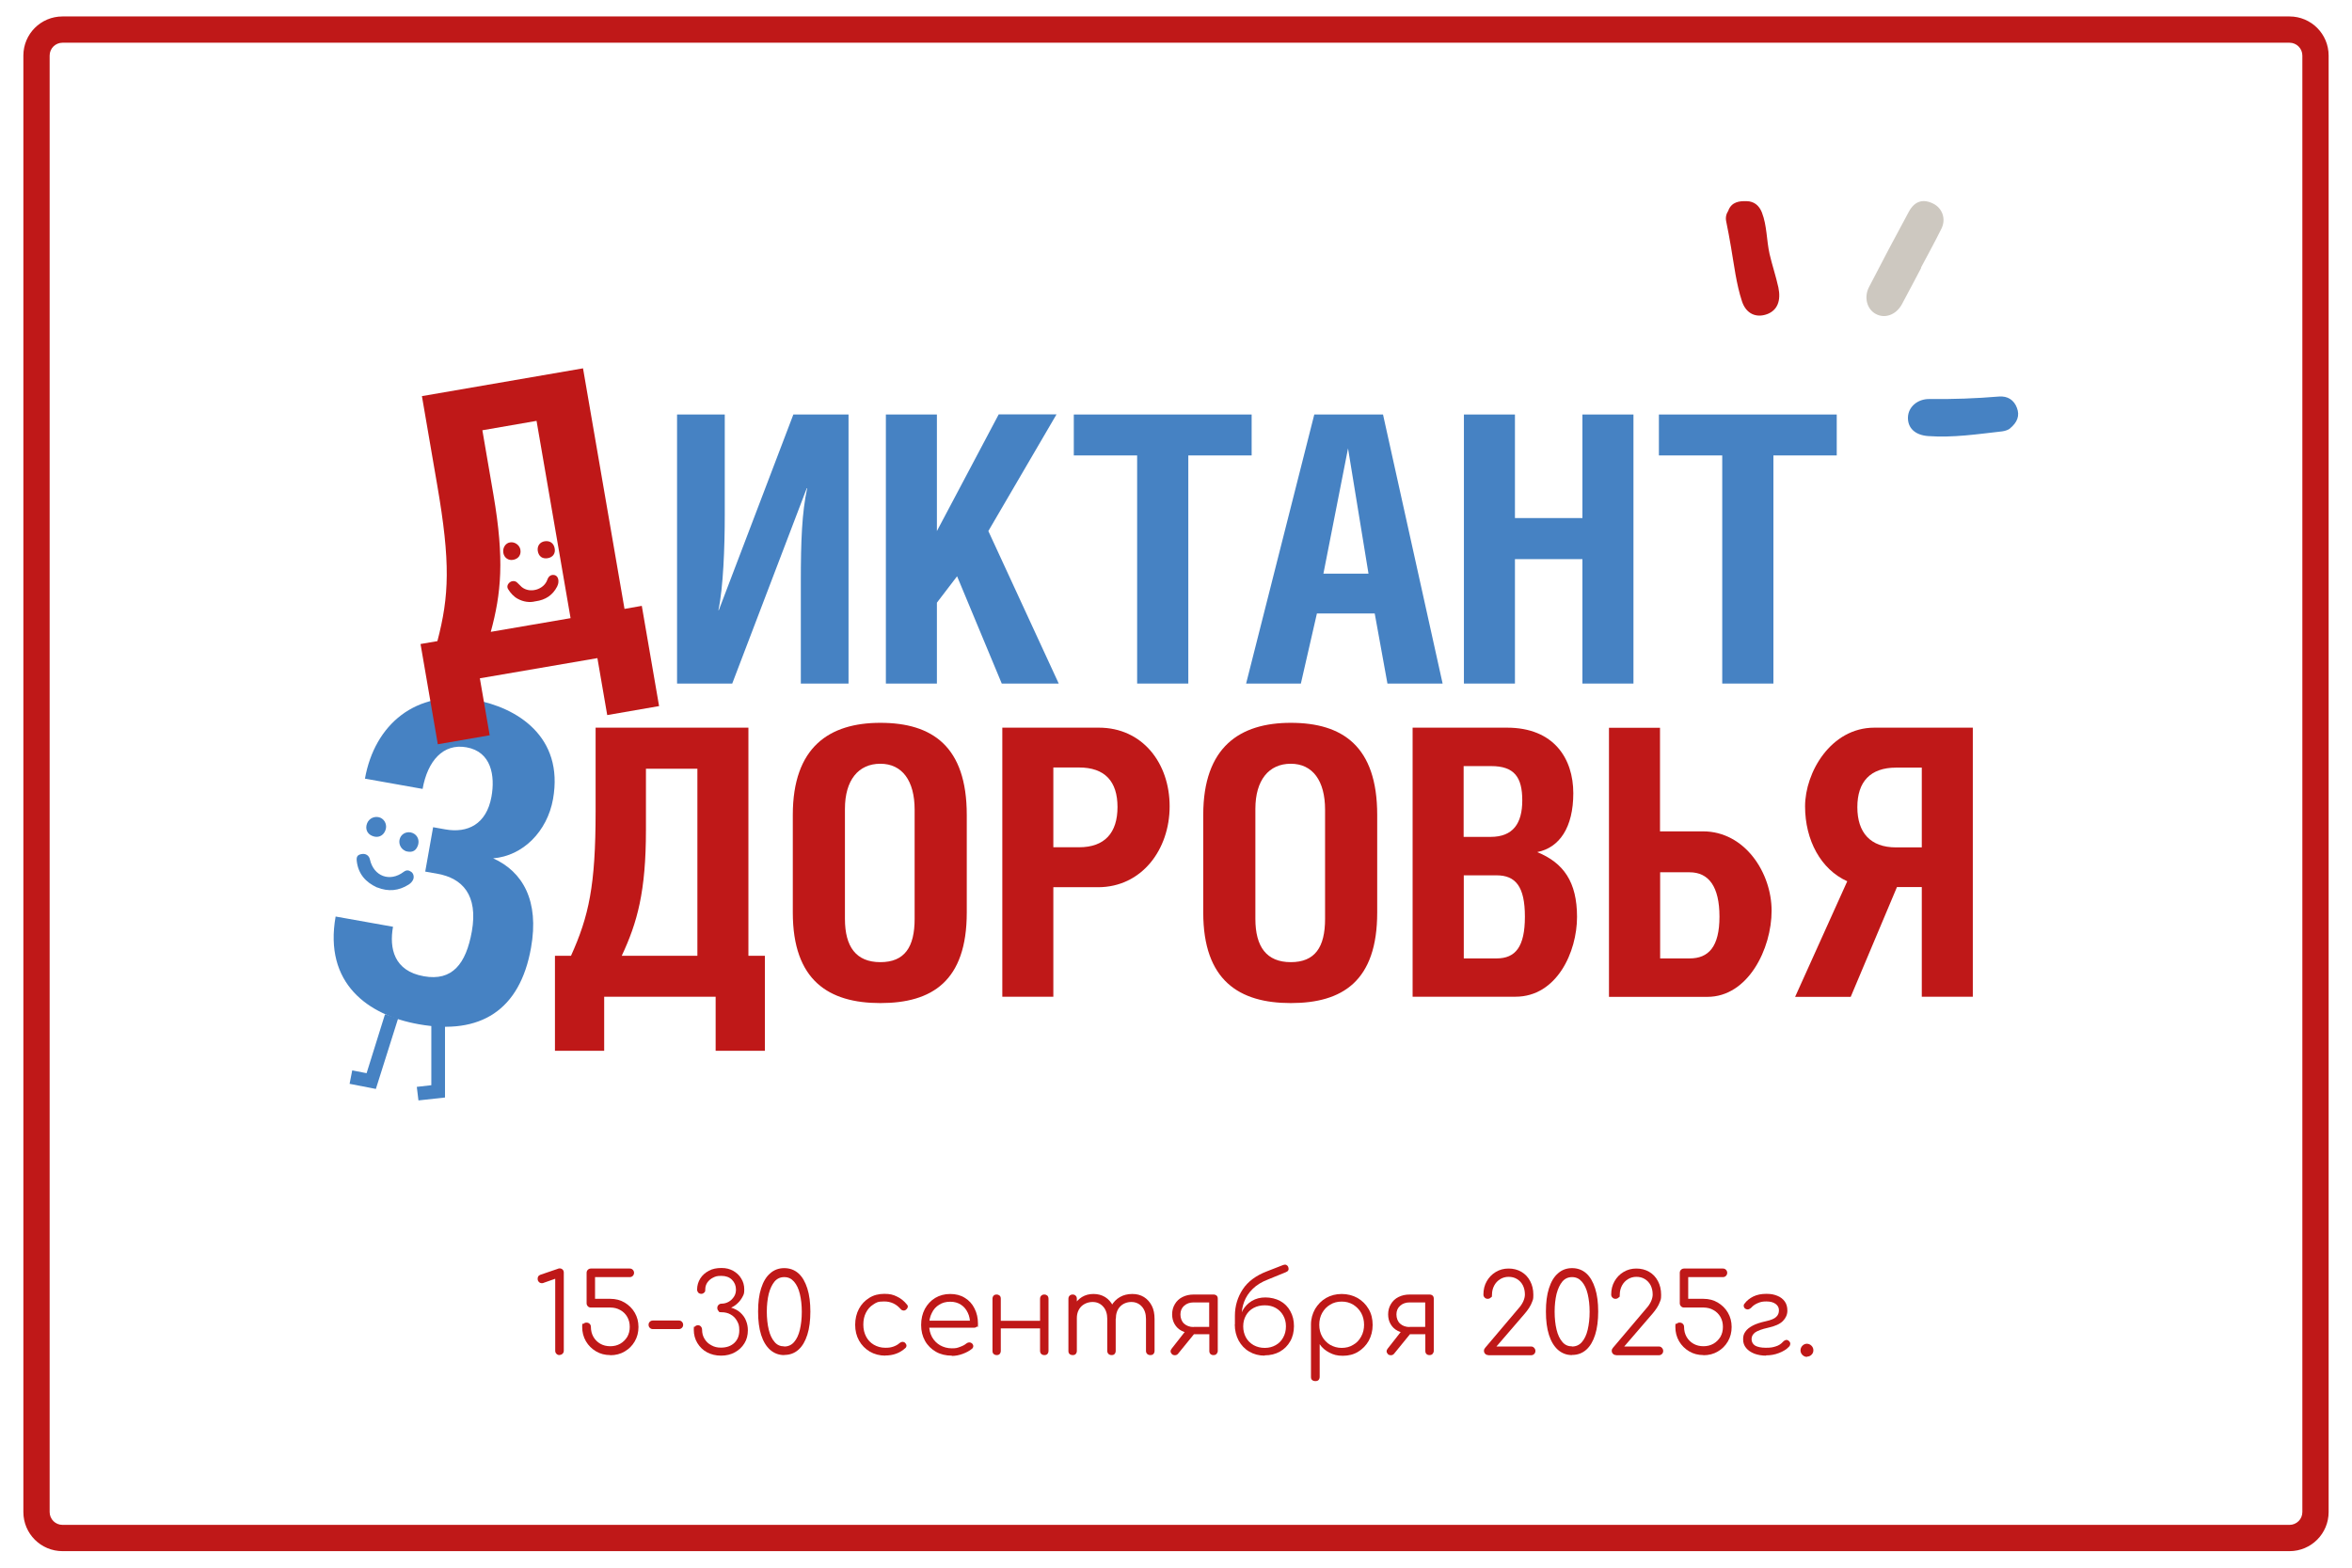
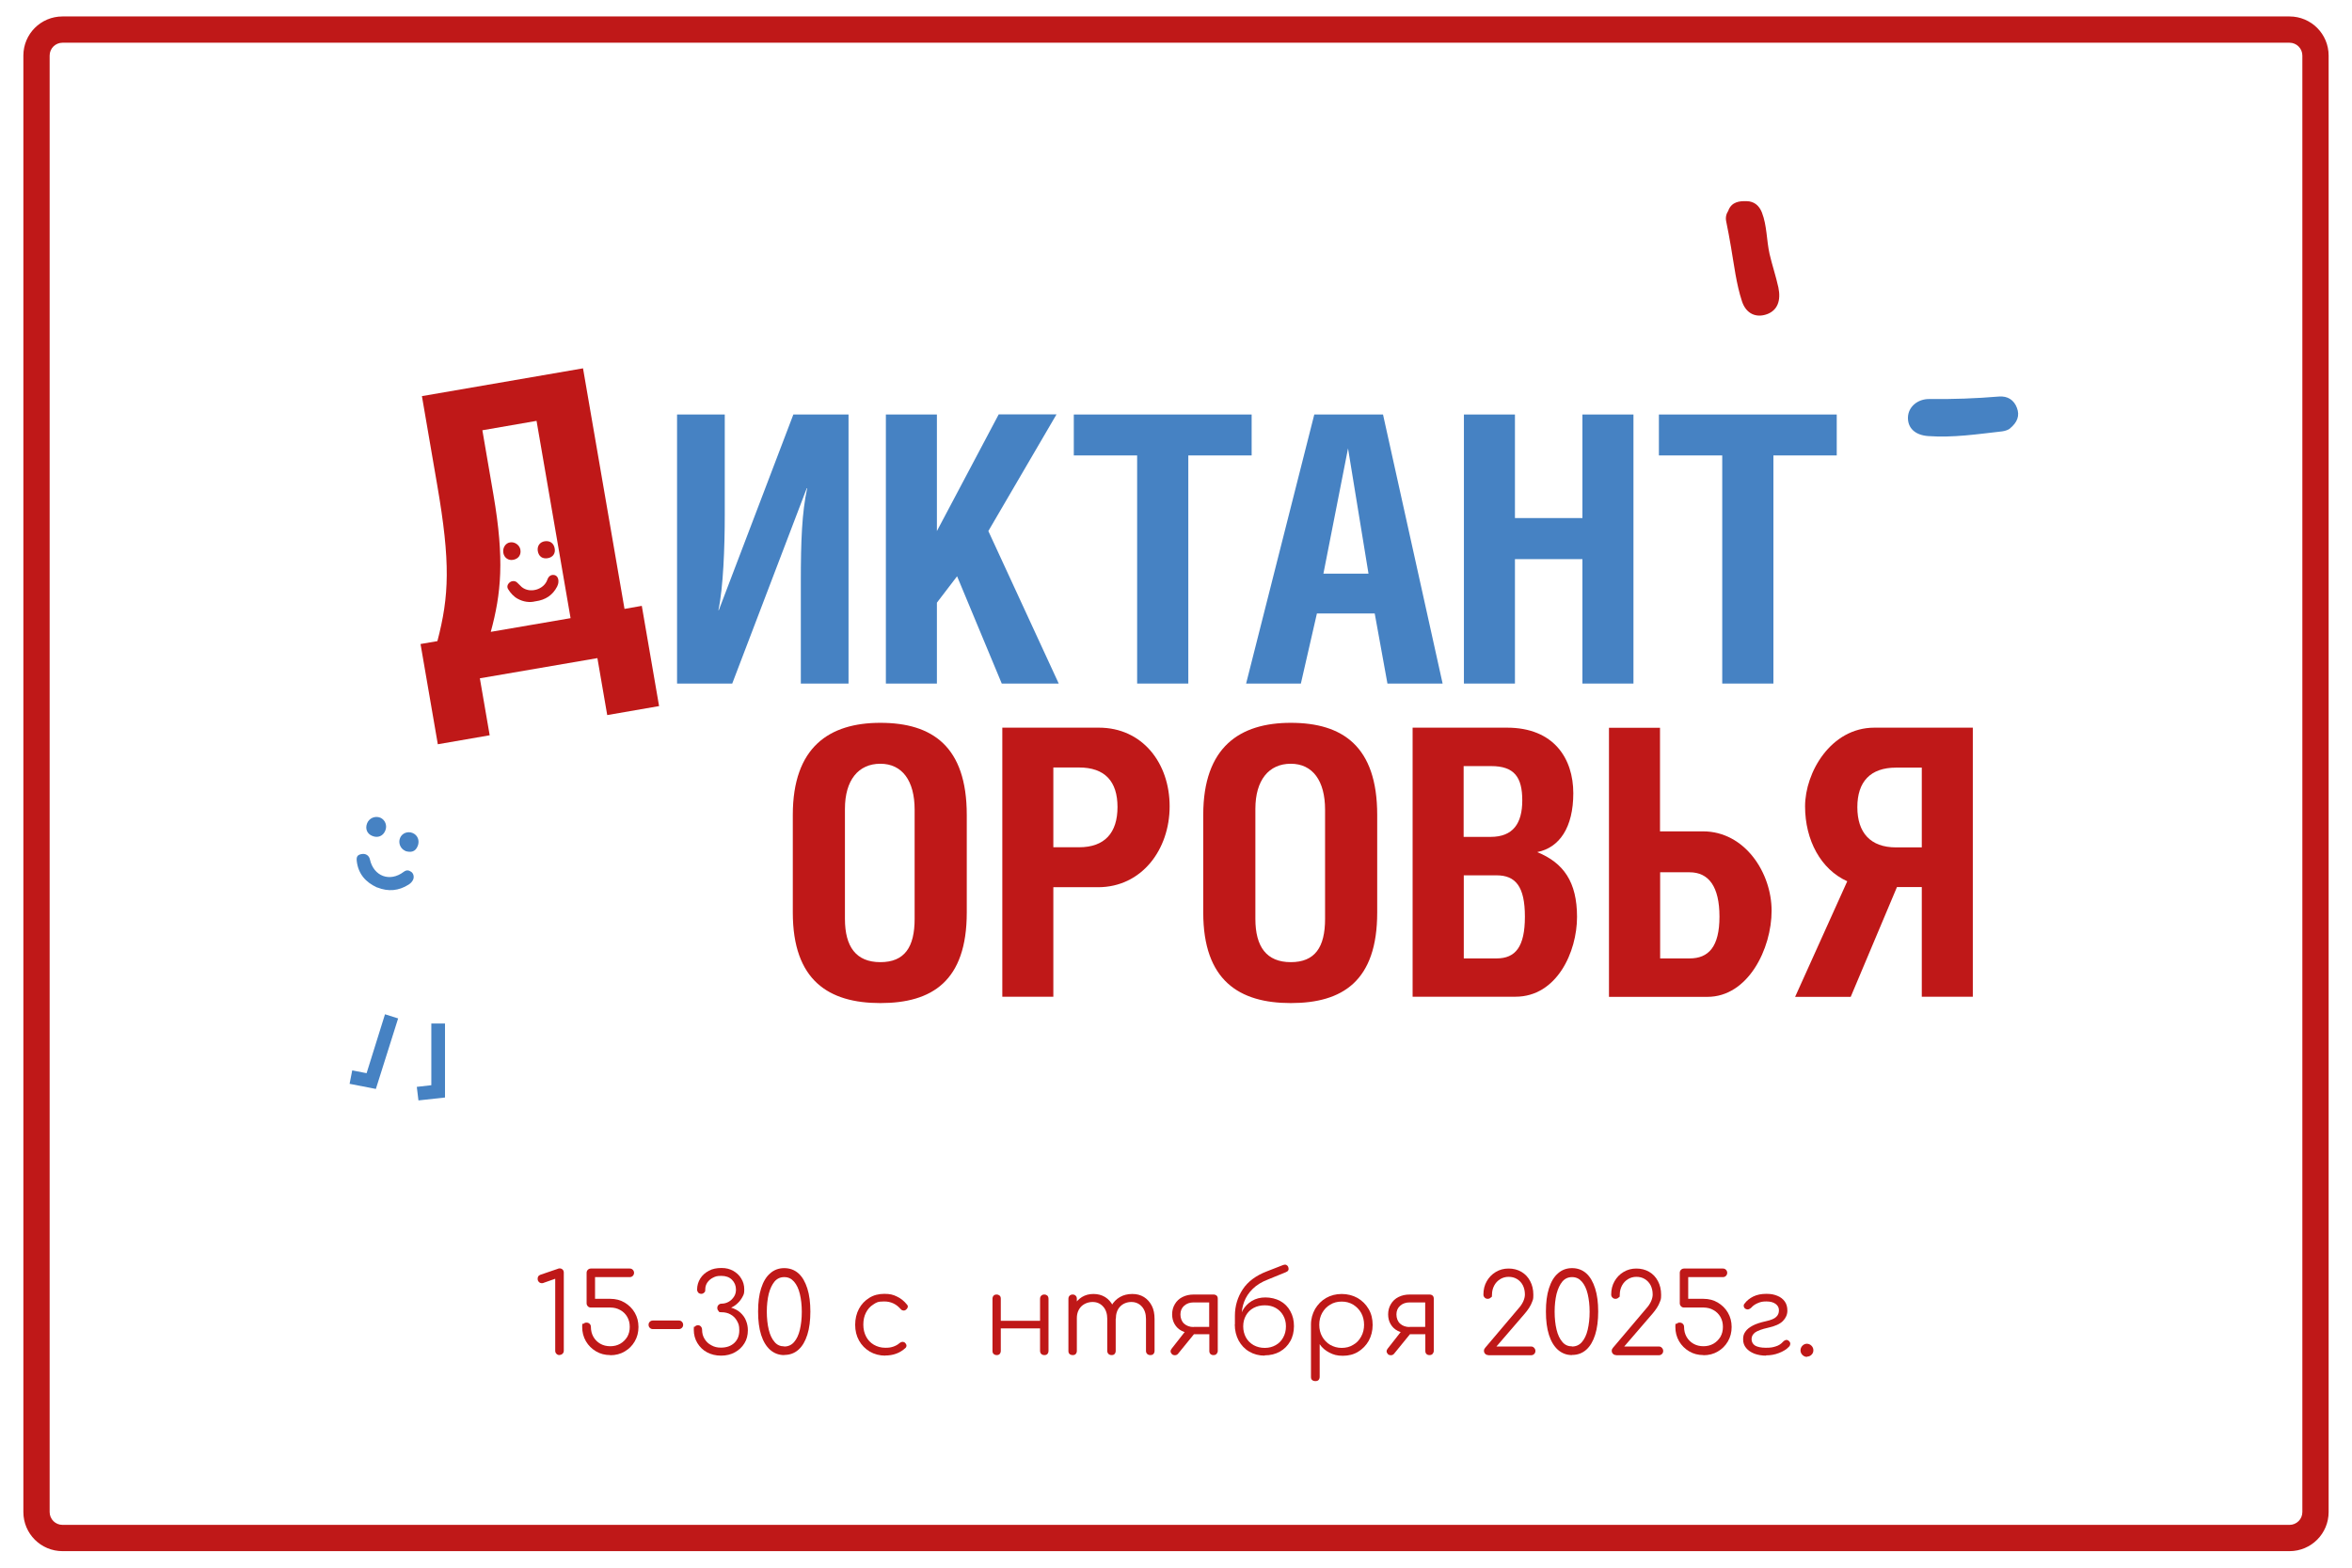
<svg xmlns="http://www.w3.org/2000/svg" version="1.1" viewBox="0 0 1700.8 1133.9">
  <defs>
    <style>
      .cls-1 {
        fill: #bf1818;
      }

      .cls-2 {
        fill: #cdc8c0;
      }

      .cls-3 {
        fill: #4682c3;
      }
    </style>
  </defs>
  <g>
    <g id="_Слой_1" data-name="Слой_1">
      <g id="_Слой_1-2" data-name="_Слой_1">
        <g id="_Слой_1-2">
          <path class="cls-1" d="M1655.6,30.9c5.2,0,9.3,4.2,9.3,9.3v1053.4c0,5.2-4.2,9.3-9.3,9.3H45.2c-5.2,0-9.3-4.2-9.3-9.3V40.2c0-5.2,4.2-9.3,9.3-9.3h1610.4M1655.6,11.9H45.2c-15.7,0-28.3,12.7-28.3,28.3v1053.4c0,15.7,12.7,28.3,28.3,28.3h1610.4c15.7,0,28.3-12.7,28.3-28.3V40.2c0-15.6-12.6-28.3-28.3-28.3h0Z" />
        </g>
        <g>
-           <path class="cls-3" d="M263.9,563.2c7-39.3,36.9-64.5,79.3-57,30.2,5.4,64.8,26.3,56.7,71.8-4.2,23.4-21.8,41.1-43.3,42.8,21.4,9.6,33.5,30.7,27.4,64.7-8,45.2-36.6,63.3-81.2,55.3-36.8-6.5-68.7-29.6-60.1-77.9l41.5,7.4c-2.8,15.6.7,32,22.3,35.8,20.6,3.7,30.5-9,34.7-32.4,4.7-26.5-7-38.5-24.7-41.7l-9-1.6,5.7-32.1,9,1.6c15.9,2.8,29.6-3.7,33.2-23.7,2.7-15,0-32.5-18.1-35.7-16.8-3-28.1,9.8-31.7,30.1l-41.5-7.4h-.2Z" />
          <path class="cls-1" d="M421.6,266.4l30,174,12.5-2.2,12.5,72.5-37.5,6.5-7.1-41.2-85,14.6,7.1,41.2-37.5,6.5-12.5-72.5,12.2-2.1c8.5-32.5,9.6-56.7-.2-113.2l-11-64,116.5-20.1h0ZM348.8,311.1l8,46.6c8.1,47.2,5.6,71.6-1.9,99.3l57.7-9.9-24.6-142.7-39.2,6.8h0Z" />
          <path class="cls-1" d="M387.2,434.9c-4.2,1.1-8.8.4-12.8-1.8-2.8-1.5-5.2-4.1-6.9-6.9-1.1-1.7-.6-3.5,1-4.9,1.5-1.3,3.9-1.4,5.4,0,1.2,1,2.2,2.3,3.4,3.3,5.9,4.8,16,1.9,18.5-5.3.9-2.6,2.7-3.8,5-3.4,1.9.3,3.2,2.3,3,4.9,0,1.2-.4,2.3-.9,3.4-3.2,6.2-8.3,9.7-15.6,10.7h-.1Z" />
          <path class="cls-1" d="M371.1,404.9c-3.4.7-6.5-1.5-7.1-4.9-.7-3.7,1.5-7.2,4.8-7.7,3.4-.6,6.9,1.9,7.5,5.2.7,3.8-1.4,6.7-5.2,7.4h0Z" />
          <path class="cls-1" d="M396.2,403.7c-3.9.7-6.6-1.2-7.3-5.1-.6-3.6,1.4-6.5,4.9-7.1,3.8-.6,6.6,1.3,7.3,5.1.7,3.6-1.2,6.4-4.9,7.1Z" />
          <path class="cls-3" d="M272.7,641.9c-8.3-3.8-13.6-9.8-14.7-19-.4-3.3.5-4.7,3.6-5.2,2.9-.5,5.3,1.1,5.9,3.9,2.7,12.2,14.4,16.6,24.4,9,2-1.5,3.7-1.3,5.5,0,1.7,1.2,2.2,3.8,1.3,5.7-.7,1.5-1.8,2.6-3.2,3.5-7.2,4.6-14.8,5.2-22.6,2.1h-.2Z" />
          <path class="cls-3" d="M269.2,604.6c-3.8-1.5-5.3-5.3-3.7-9.2,1.5-3.7,5.7-5.5,9.5-4,3.5,1.5,5.2,5.7,3.6,9.4-1.6,3.9-5.4,5.5-9.4,3.8Z" />
          <path class="cls-3" d="M293.1,615.4c-3.5-1.4-5.3-5.7-3.8-9.3,1.4-3.5,5.5-5.1,9.1-3.6s5.2,5.4,3.7,9.3c-1.7,4.3-4.8,5-9.1,3.7h0Z" />
-           <path class="cls-2" d="M1389.3,193.7c-4.7,8.8-9.2,17.6-14,26.4-4.2,7.7-12.4,10.6-19,6.9-6.2-3.4-8.6-11.9-4.8-19.3,9.4-18.3,19-36.4,28.8-54.5,4.2-7.8,10.3-9.6,17.7-5.9,6.6,3.3,9.4,11.1,5.9,18.1-4.7,9.5-9.8,18.8-14.8,28.2,0,0,0,0,.2.1h0Z" />
          <path class="cls-1" d="M1249.9,152c2.5-6,7.9-6.7,13.2-6.5,5.3.1,9,3.1,11,8.2,3.7,9.6,3.3,20,5.5,29.9,1.9,8.2,4.6,16.1,6.4,24.3,2,9.6-.7,16.5-8.1,19.3-8.1,3-15.3-.4-18.2-9.2-4.2-12.8-5.7-26.3-8-39.5-1.1-6.1-2.1-12.2-3.4-18.2-.7-3.1,0-5.6,1.6-8.1v-.2Z" />
          <path class="cls-3" d="M1453.4,310c-.9.7-3.1,1.7-5.6,2-17.8,2-35.5,4.7-53.5,3.4-9.5-.7-14.9-5.9-14.6-13.7.3-7.4,6.9-13.2,15.5-13.1,16.8.2,33.6-.4,50.3-1.8,6.3-.5,10.9,2.5,13,8.2,2.1,5.5.5,10.4-5.3,15.1h.2Z" />
          <g>
            <path class="cls-3" d="M524.1,299.8v72.8c0,23.2-1.1,52.6-4.6,68.7h.3l53.9-141.5h39.9v194.6h-34.5v-73.6c0-29.7.8-50.1,4.6-67.7h-.3l-53.9,141.3h-39.9v-194.6h34.5Z" />
            <path class="cls-3" d="M677.5,384.1l44.7-84.4h41.8l-49.3,84.4,50.9,110.3h-41.2l-32.3-77.6-14.6,19.1v58.5h-36.9v-194.6h36.9v84.4h0Z" />
            <path class="cls-3" d="M859.2,494.4h-36.9v-165h-45.8v-29.6h128.6v29.6h-45.8v165h0Z" />
            <path class="cls-3" d="M950.5,299.8h49.6l43.1,194.6h-39.9l-9.2-50.7h-41.8l-11.6,50.7h-39.6l49.3-194.6h.1ZM989.6,414.9l-14.8-90.6-17.8,90.6h32.6Z" />
            <path class="cls-3" d="M1095.5,374.7h48.8v-74.9h36.9v194.6h-36.9v-90h-48.8v90h-36.9v-194.6h36.9v74.9Z" />
            <path class="cls-3" d="M1282.3,494.4h-36.9v-165h-45.8v-29.6h128.6v29.6h-45.8v165h0Z" />
          </g>
          <g>
-             <path class="cls-1" d="M541.2,526.3v165h11.9v68.7h-35.6v-39.1h-80.6v39.1h-35.6v-68.7h11.6c12.9-28.6,17.8-50.7,17.8-104.3v-60.7h110.5,0ZM467.1,556v44.2c0,44.7-6.2,66.9-17.5,91.1h54.7v-135.3h-37.2Z" />
            <path class="cls-1" d="M636.6,522.8c37.5,0,62.5,17,62.5,66.6v70.6c0,49.6-25.1,65.5-62.5,65.5s-63.3-16.4-63.3-65.5v-70.6c0-49.1,26.4-66.6,63.3-66.6ZM611,585.1v79.5c0,20.2,8.1,31.3,25.6,31.3s24.8-10.8,24.8-31.3v-79c0-20.8-8.9-33.2-24.8-33.2s-25.6,11.9-25.6,32.6h0Z" />
            <path class="cls-1" d="M761.7,720.9h-36.9v-194.6h69.8c31.5,0,51.2,25.6,51.2,56.9s-20.2,58.5-51.8,58.5h-32.3v79.3h0ZM761.7,612.8h18.6c18.6,0,27.8-10.5,27.8-29.1s-9.2-28.6-27.8-28.6h-18.6v57.7h0Z" />
            <path class="cls-1" d="M933.4,522.8c37.5,0,62.5,17,62.5,66.6v70.6c0,49.6-25.1,65.5-62.5,65.5s-63.3-16.4-63.3-65.5v-70.6c0-49.1,26.4-66.6,63.3-66.6ZM907.8,585.1v79.5c0,20.2,8.1,31.3,25.6,31.3s24.8-10.8,24.8-31.3v-79c0-20.8-8.9-33.2-24.8-33.2s-25.6,11.9-25.6,32.6h0Z" />
            <path class="cls-1" d="M1021.5,526.3h68.2c34.2,0,48,22.6,48,47.4s-10,39.4-26.1,42.6c19.1,7.8,28.8,21.6,28.8,46.9s-14.6,57.7-44.5,57.7h-74.4v-194.6ZM1058.5,605.3h19.4c16.2,0,22.9-9.7,22.9-26.4s-5.7-24.8-22.4-24.8h-20v51.2h0ZM1058.5,693.2h23.7c13.7,0,20.5-8.4,20.5-30.2s-6.7-29.9-20.5-29.9h-23.7v60.1h0Z" />
            <path class="cls-1" d="M1200.5,601.3h31c30.2,0,49.6,29.9,49.6,57.4s-17,62.3-46.4,62.3h-71.2v-194.6h36.9v74.9h0ZM1200.5,693.2h21.3c13.7,0,21.6-8.4,21.6-30.2s-7.8-32.1-21.6-32.1h-21.3v62.3Z" />
            <path class="cls-1" d="M1371.7,641.7l-33.4,79.3h-40.2l37.7-83.6c-19.1-8.6-30.5-29.7-30.5-54.2s18.6-56.9,50.1-56.9h71.2v194.6h-36.9v-79.3h-18.1.1ZM1389.7,555.2h-18.6c-18.6,0-28,10.2-28,28.6s9.4,29.1,28,29.1h18.6v-57.7h0Z" />
          </g>
          <polyline class="cls-3" points="302.6 795.9 301.4 786.1 311.9 784.9 311.9 740.3 321.8 740.3 321.8 793.8 302.6 795.9" />
          <polygon class="cls-3" points="271.8 787.6 252.8 783.9 254.7 774.2 265.1 776.2 278.4 733.6 287.9 736.6 271.8 787.6" />
        </g>
      </g>
      <g>
        <path class="cls-1" d="M404.6,980.1c-.9,0-1.6-.3-2.2-.9-.6-.6-.9-1.3-.9-2.2v-52.1l-8,2.8c-.6.3-1.1.4-1.6.4-.9,0-1.7-.3-2.2-.9-.6-.6-.9-1.3-.9-2.2s.1-1.2.4-1.8c.3-.5.8-.9,1.6-1.2l12.3-4.2c.3-.1.5-.2.8-.3.3,0,.5-.1.8-.1.9,0,1.6.3,2.2.9.6.6.8,1.4.8,2.2v56.4c0,.9-.3,1.7-.9,2.2-.6.6-1.3.9-2.2.9Z" />
        <path class="cls-1" d="M441.3,980.1c-3.8,0-7.3-.9-10.3-2.7-3-1.8-5.5-4.2-7.3-7.3-1.8-3.1-2.7-6.5-2.7-10.4s.3-1.7.9-2.2c.6-.6,1.3-.9,2.2-.9s1.7.3,2.3.9c.6.6.9,1.3.9,2.2,0,2.7.6,5.1,1.8,7.2,1.2,2.1,2.9,3.8,5,5,2.1,1.2,4.5,1.8,7.2,1.8s5.1-.6,7.2-1.8c2.1-1.2,3.8-2.9,5.1-5,1.2-2.1,1.8-4.5,1.8-7.2s-.6-5.1-1.8-7.2c-1.2-2.1-2.9-3.8-5.1-5-2.1-1.2-4.5-1.8-7.2-1.8h-14c-.9,0-1.7-.3-2.2-.9-.6-.6-.9-1.3-.9-2.2v-22c0-.9.3-1.6.9-2.2.6-.6,1.3-.9,2.2-.9h28.1c.9,0,1.6.3,2.2.9.6.6.9,1.4.9,2.2s-.3,1.6-.9,2.2c-.6.6-1.3.9-2.2.9h-25.1v15.7h11c3.9,0,7.4.9,10.4,2.7,3,1.8,5.5,4.2,7.3,7.3,1.8,3.1,2.7,6.5,2.7,10.4s-.9,7.3-2.7,10.4c-1.8,3.1-4.2,5.5-7.3,7.3-3,1.8-6.5,2.7-10.4,2.7Z" />
        <path class="cls-1" d="M472.1,961.3c-.9,0-1.6-.3-2.2-.9-.6-.6-.9-1.3-.9-2.2s.3-1.7.9-2.2c.6-.6,1.3-.9,2.2-.9h18.8c.9,0,1.7.3,2.2.9.6.6.9,1.3.9,2.2s-.3,1.6-.9,2.2c-.6.6-1.3.9-2.2.9h-18.8Z" />
        <path class="cls-1" d="M521.4,980.5c-3.7,0-7.1-.8-10.1-2.4-3-1.6-5.3-3.9-7-6.7-1.7-2.8-2.6-6-2.6-9.6s.3-1.7.8-2.3c.5-.6,1.3-1,2.2-1s1.6.3,2.2,1c.5.6.8,1.4.8,2.3,0,2.5.6,4.7,1.8,6.6,1.2,2,2.8,3.5,4.9,4.6,2.1,1.2,4.3,1.7,6.9,1.7,4.2,0,7.4-1.2,9.8-3.5,2.4-2.3,3.5-5.3,3.5-9s-.6-4.9-1.7-6.9c-1.1-2-2.6-3.5-4.6-4.6-1.9-1.1-4.1-1.6-6.5-1.6s-1.6-.3-2.2-.9c-.6-.6-.9-1.3-.9-2.2s.3-1.6.9-2.2c.6-.6,1.3-.9,2.2-.9,1.9,0,3.6-.5,5.2-1.4,1.6-.9,2.8-2.2,3.8-3.7,1-1.5,1.4-3.3,1.4-5.1,0-2.8-1-5.2-2.9-7.1-1.9-1.9-4.5-2.8-7.7-2.8s-4.2.4-6,1.3c-1.8.9-3.1,2.1-4.1,3.5-1,1.5-1.5,3.1-1.5,5s-.3,1.7-.8,2.3c-.6.6-1.3.9-2.1.9s-1.6-.3-2.2-.9c-.5-.6-.8-1.3-.8-2.2,0-2.9.8-5.6,2.3-8,1.5-2.4,3.6-4.2,6.2-5.6,2.6-1.4,5.6-2,9.1-2s5.9.7,8.4,2c2.5,1.4,4.5,3.2,5.9,5.6,1.5,2.4,2.2,5,2.2,8s-.4,3.6-1.3,5.3c-.9,1.7-2,3.2-3.5,4.6-1.4,1.4-3,2.4-4.7,3.2,2.7.8,5,2,6.8,3.7,1.8,1.7,3.2,3.6,4,5.8.9,2.2,1.3,4.5,1.3,6.9,0,3.5-.8,6.7-2.5,9.4-1.7,2.8-4,4.9-6.9,6.5-2.9,1.6-6.2,2.4-9.8,2.4Z" />
        <path class="cls-1" d="M567.1,980.1c-4,0-7.3-1.3-10.2-3.8-2.8-2.5-5-6.1-6.5-10.8-1.5-4.7-2.2-10.3-2.2-16.9s.7-12.1,2.2-16.8c1.5-4.7,3.6-8.3,6.5-10.8,2.8-2.5,6.2-3.8,10.2-3.8s7.5,1.3,10.3,3.8c2.8,2.5,4.9,6.2,6.4,10.9,1.5,4.7,2.2,10.3,2.2,16.7s-.7,12.1-2.2,16.8c-1.5,4.7-3.6,8.3-6.4,10.8-2.8,2.5-6.2,3.8-10.3,3.8ZM567.1,973.9c2.9,0,5.3-1.1,7.1-3.2,1.9-2.2,3.3-5.1,4.2-8.9.9-3.8,1.4-8.1,1.4-13s-.5-9.1-1.4-12.9c-.9-3.8-2.3-6.7-4.2-8.9-1.9-2.2-4.2-3.3-7.1-3.3s-5.2,1.1-7,3.2c-1.8,2.2-3.2,5.1-4.2,8.9-.9,3.8-1.4,8.1-1.4,12.9s.5,9.3,1.4,13c.9,3.8,2.3,6.7,4.2,8.9,1.8,2.2,4.2,3.2,7,3.2Z" />
        <path class="cls-1" d="M640.3,980.5c-4.2,0-8-1-11.3-2.9-3.3-2-5.9-4.6-7.8-8-1.9-3.4-2.8-7.2-2.8-11.4s.9-8.1,2.7-11.5c1.8-3.4,4.3-6,7.5-8,3.2-2,6.8-2.9,10.9-2.9s6.3.6,9,1.9c2.8,1.3,5.2,3.2,7.3,5.8.6.6.8,1.3.6,2-.2.7-.6,1.3-1.4,1.9-.6.4-1.2.6-2,.4-.7-.1-1.4-.5-1.9-1.2-3.1-3.5-7-5.3-11.7-5.3s-5.6.7-7.9,2.2c-2.3,1.4-4,3.4-5.3,5.9-1.3,2.5-1.9,5.4-1.9,8.7s.7,6.1,2,8.6c1.3,2.5,3.2,4.5,5.6,5.9s5.2,2.2,8.3,2.2,4-.3,5.7-.8c1.7-.6,3.3-1.4,4.6-2.6.6-.5,1.3-.8,2-.9.7,0,1.3.2,1.9.6.6.6,1,1.3,1.1,2,0,.7-.2,1.4-.8,1.9-3.9,3.6-8.8,5.4-14.6,5.4Z" />
-         <path class="cls-1" d="M688.3,980.5c-4.3,0-8.2-.9-11.5-2.8-3.3-1.9-6-4.5-7.9-7.9-1.9-3.4-2.8-7.2-2.8-11.5s.9-8.2,2.7-11.6c1.8-3.3,4.3-6,7.4-7.9,3.2-1.9,6.8-2.9,10.9-2.9s7.6.9,10.6,2.8c3,1.8,5.4,4.4,7,7.7,1.7,3.3,2.5,7,2.5,11.1s-.3,1.5-.8,2c-.5.5-1.2.8-2.1.8h-34.1v-5.1h34.7l-3.4,2.5c0-3.1-.5-5.9-1.7-8.3-1.2-2.5-2.8-4.4-5-5.8-2.2-1.4-4.7-2.1-7.7-2.1s-5.7.7-8,2.2c-2.3,1.4-4.1,3.4-5.3,6-1.3,2.5-1.9,5.4-1.9,8.7s.7,6.1,2.1,8.7c1.4,2.5,3.4,4.5,5.8,5.9,2.5,1.4,5.3,2.2,8.5,2.2s3.9-.3,5.8-1c2-.7,3.5-1.5,4.7-2.5.6-.5,1.3-.7,2-.8.7,0,1.4.2,1.9.6.7.6,1.1,1.3,1.1,2.1,0,.7-.3,1.4-.9,1.9-1.8,1.5-4,2.7-6.7,3.7-2.7,1-5.3,1.5-7.9,1.5Z" />
        <path class="cls-1" d="M720.7,980.1c-.9,0-1.6-.3-2.2-.8-.6-.6-.8-1.3-.8-2.3v-37.6c0-1,.3-1.7.8-2.3.6-.6,1.3-.8,2.2-.8s1.6.3,2.2.8c.6.6.8,1.3.8,2.3v37.6c0,1-.3,1.7-.8,2.3s-1.3.8-2.2.8ZM722.7,960.8v-5.5h31.5v5.5h-31.5ZM755.2,980.1c-.9,0-1.7-.3-2.2-.8-.6-.6-.9-1.3-.9-2.3v-37.6c0-1,.3-1.7.9-2.3.6-.6,1.3-.8,2.2-.8s1.6.3,2.2.8c.5.6.8,1.3.8,2.3v37.6c0,1-.3,1.7-.8,2.3-.5.6-1.3.8-2.2.8Z" />
        <path class="cls-1" d="M775.7,980.1c-1,0-1.7-.3-2.3-.8-.6-.6-.8-1.3-.8-2.2v-37.7c0-.9.3-1.7.8-2.2.6-.6,1.3-.9,2.3-.9s1.6.3,2.2.9.8,1.3.8,2.2v37.7c0,.9-.3,1.6-.8,2.2s-1.3.8-2.2.8ZM803.8,980.1c-.9,0-1.7-.3-2.2-.8-.6-.6-.9-1.3-.9-2.2v-23.1c0-3.8-1-6.8-3-9-2-2.2-4.5-3.3-7.6-3.3s-6,1.1-8.2,3.2c-2.1,2.2-3.2,5-3.2,8.5h-4.4c.1-3.4.9-6.5,2.3-9.1,1.4-2.6,3.4-4.7,5.8-6.2,2.5-1.5,5.2-2.2,8.3-2.2s5.9.7,8.4,2.2c2.4,1.5,4.3,3.6,5.7,6.3s2,5.9,2,9.6v23.1c0,.9-.3,1.6-.8,2.2s-1.3.8-2.2.8ZM831.8,980.1c-.9,0-1.7-.3-2.2-.8-.6-.6-.9-1.3-.9-2.2v-23.1c0-3.8-1-6.8-3-9-2-2.2-4.5-3.3-7.6-3.3s-6,1.1-8.1,3.3c-2.1,2.2-3.1,5.2-3.1,8.9h-5.5c0-3.6.8-6.7,2.3-9.5,1.5-2.7,3.6-4.8,6.2-6.3,2.6-1.5,5.6-2.2,8.9-2.2s5.9.7,8.4,2.2c2.4,1.5,4.3,3.6,5.7,6.3s2,5.9,2,9.6v23.1c0,.9-.3,1.6-.8,2.2-.6.6-1.3.8-2.2.8Z" />
        <path class="cls-1" d="M847.4,979.3c-.6-.6-.9-1.2-.9-1.9,0-.7.3-1.4.8-2l11.2-14.3,7.9.2-14.4,17.7c-.6.8-1.4,1.2-2.4,1.2-.9,0-1.7-.3-2.2-.8ZM877.4,980.1c-.9,0-1.6-.3-2.1-.8-.6-.6-.8-1.3-.8-2.3v-12h-12.8v-.8c-2.7,0-5.2-.6-7.3-1.7-2.1-1.1-3.8-2.7-5-4.8-1.2-2-1.8-4.4-1.8-7.1s.7-5.3,2-7.4c1.3-2.2,3.1-3.9,5.5-5.1,2.4-1.2,5-1.8,8.1-1.8h14.3c1,0,1.7.3,2.3.8.6.6.8,1.3.8,2.3v37.7c0,.9-.4,1.6-.9,2.2-.6.6-1.3.8-2.2.8ZM863.1,959.7h11.3v-17.7h-11.3c-2.7,0-5,.8-6.8,2.4-1.8,1.6-2.7,3.7-2.7,6.3s.9,5.1,2.7,6.7c1.8,1.6,4.1,2.4,6.8,2.4Z" />
        <path class="cls-1" d="M893,958.2v-6.6c0-7.1,2-13.5,5.7-19.1,3.7-5.6,9.6-10,17.5-13l11.8-4.6c.9-.3,1.6-.3,2.2,0,.6.3,1.1.8,1.4,1.6.3.9.3,1.6,0,2.2-.2.6-.9,1.1-1.9,1.5l-12.5,5.1c-4.7,1.8-8.5,4.1-11.3,6.9-2.9,2.8-4.9,5.9-6.2,9.3-1.3,3.4-1.9,7.1-1.9,10.9v5.8c0,0-4.8,0-4.8,0ZM914.6,980.5c-4.2,0-8-1-11.2-2.9-3.3-1.9-5.8-4.6-7.7-8-1.8-3.4-2.8-7.3-2.8-11.7h3.3c0-3.8.8-7.1,2.4-10.1,1.6-2.9,3.9-5.2,6.7-6.9,2.9-1.7,6.1-2.5,9.8-2.5s7.6.9,10.7,2.6,5.6,4.2,7.3,7.4c1.8,3.2,2.6,6.8,2.6,10.8s-.9,7.8-2.7,10.9c-1.8,3.2-4.3,5.7-7.5,7.5-3.2,1.8-6.9,2.7-11.1,2.7ZM914.6,974.9c3,0,5.6-.7,7.9-2,2.3-1.3,4.1-3.1,5.4-5.5,1.3-2.3,2-5,2-8.1s-.7-5.6-2-7.9c-1.3-2.3-3.1-4.1-5.4-5.4-2.3-1.3-4.9-1.9-7.9-1.9s-5.7.6-8.1,1.9c-2.4,1.3-4.2,3.1-5.5,5.4-1.3,2.3-2,4.9-2,7.9s.7,5.7,2,8.1c1.3,2.3,3.1,4.1,5.5,5.5,2.4,1.3,5,2,8.1,2Z" />
        <path class="cls-1" d="M951.1,998.9c-1,0-1.7-.3-2.3-.8s-.8-1.3-.8-2.3v-37.8c0-4.2,1.1-7.9,3-11.3,2-3.3,4.6-6,7.9-7.9s7.1-2.9,11.3-2.9,8.1,1,11.5,2.9c3.4,2,6,4.6,8,8,2,3.4,2.9,7.2,2.9,11.5s-1,8-2.8,11.4c-1.9,3.4-4.5,6-7.7,8-3.3,2-6.9,2.9-11.1,2.9s-6.8-.8-9.7-2.3c-2.9-1.5-5.3-3.5-7-6.1v23.6c0,1-.3,1.7-.8,2.3-.6.6-1.3.8-2.2.8ZM970.2,974.9c3.1,0,5.9-.7,8.3-2.2,2.5-1.4,4.4-3.4,5.8-6,1.4-2.5,2.1-5.4,2.1-8.5s-.7-6.1-2.1-8.6c-1.4-2.5-3.4-4.5-5.8-6-2.5-1.5-5.2-2.2-8.3-2.2s-5.8.7-8.3,2.2c-2.5,1.5-4.4,3.5-5.8,6-1.4,2.5-2.1,5.4-2.1,8.6s.7,6,2.1,8.5,3.3,4.5,5.8,6c2.5,1.4,5.2,2.2,8.3,2.2Z" />
        <path class="cls-1" d="M1003.6,979.3c-.6-.6-.9-1.2-.9-1.9,0-.7.3-1.4.8-2l11.2-14.3,7.9.2-14.4,17.7c-.6.8-1.4,1.2-2.4,1.2-.9,0-1.7-.3-2.2-.8ZM1033.6,980.1c-.9,0-1.6-.3-2.1-.8-.6-.6-.8-1.3-.8-2.3v-12h-12.8v-.8c-2.7,0-5.2-.6-7.3-1.7-2.1-1.1-3.8-2.7-5-4.8-1.2-2-1.8-4.4-1.8-7.1s.7-5.3,2-7.4c1.3-2.2,3.1-3.9,5.5-5.1,2.4-1.2,5-1.8,8.1-1.8h14.3c1,0,1.7.3,2.3.8.6.6.8,1.3.8,2.3v37.7c0,.9-.4,1.6-.9,2.2-.6.6-1.3.8-2.2.8ZM1019.3,959.7h11.3v-17.7h-11.3c-2.7,0-5,.8-6.8,2.4-1.8,1.6-2.7,3.7-2.7,6.3s.9,5.1,2.7,6.7c1.8,1.6,4.1,2.4,6.8,2.4Z" />
        <path class="cls-1" d="M1076.2,980.1c-.9,0-1.6-.3-2.2-.9-.6-.6-.9-1.3-.9-2.2s.3-1.5.9-2.2l24.3-28.7c1.3-1.4,2.4-3.1,3.2-4.8.8-1.8,1.2-3.5,1.2-5,0-2.5-.5-4.7-1.5-6.7-1-1.9-2.4-3.4-4.2-4.5-1.8-1.1-3.8-1.6-6.1-1.6s-4.3.6-6.1,1.7-3.3,2.7-4.3,4.6-1.6,4.1-1.6,6.5-.3,1.6-.9,2.2c-.6.6-1.3.9-2.2.9s-1.6-.3-2.2-.9c-.6-.6-.9-1.3-.9-2.2,0-3.6.8-6.8,2.4-9.6,1.6-2.8,3.8-5.1,6.5-6.7,2.8-1.7,5.9-2.5,9.3-2.5s6.6.8,9.3,2.4c2.7,1.6,4.8,3.8,6.3,6.7,1.5,2.8,2.3,6.1,2.3,9.8s-.3,3.4-.8,5c-.6,1.6-1.3,3.1-2.3,4.6-1,1.5-2,2.8-3.1,4.1l-20.5,23.8h25.1c.9,0,1.6.3,2.2,1,.6.6.9,1.4.9,2.2s-.3,1.7-.9,2.2c-.6.6-1.3.9-2.2.9h-30.9Z" />
        <path class="cls-1" d="M1136.8,980.1c-4,0-7.3-1.3-10.2-3.8-2.8-2.5-5-6.1-6.5-10.8-1.5-4.7-2.2-10.3-2.2-16.9s.7-12.1,2.2-16.8c1.5-4.7,3.6-8.3,6.5-10.8,2.8-2.5,6.2-3.8,10.2-3.8s7.5,1.3,10.3,3.8c2.8,2.5,4.9,6.2,6.4,10.9,1.5,4.7,2.2,10.3,2.2,16.7s-.7,12.1-2.2,16.8c-1.5,4.7-3.6,8.3-6.4,10.8-2.8,2.5-6.2,3.8-10.3,3.8ZM1136.8,973.9c2.9,0,5.3-1.1,7.1-3.2,1.9-2.2,3.3-5.1,4.2-8.9.9-3.8,1.4-8.1,1.4-13s-.5-9.1-1.4-12.9c-.9-3.8-2.3-6.7-4.2-8.9-1.9-2.2-4.2-3.3-7.1-3.3s-5.2,1.1-7,3.2c-1.8,2.2-3.2,5.1-4.2,8.9-.9,3.8-1.4,8.1-1.4,12.9s.5,9.3,1.4,13c.9,3.8,2.3,6.7,4.2,8.9,1.8,2.2,4.2,3.2,7,3.2Z" />
        <path class="cls-1" d="M1168.6,980.1c-.9,0-1.6-.3-2.2-.9-.6-.6-.9-1.3-.9-2.2s.3-1.5.9-2.2l24.3-28.7c1.3-1.4,2.4-3.1,3.2-4.8.8-1.8,1.2-3.5,1.2-5,0-2.5-.5-4.7-1.5-6.7-1-1.9-2.4-3.4-4.2-4.5-1.8-1.1-3.8-1.6-6.1-1.6s-4.3.6-6.1,1.7-3.3,2.7-4.3,4.6-1.6,4.1-1.6,6.5-.3,1.6-.9,2.2c-.6.6-1.3.9-2.2.9s-1.6-.3-2.2-.9c-.6-.6-.9-1.3-.9-2.2,0-3.6.8-6.8,2.4-9.6,1.6-2.8,3.8-5.1,6.5-6.7,2.8-1.7,5.9-2.5,9.3-2.5s6.6.8,9.3,2.4c2.7,1.6,4.8,3.8,6.3,6.7,1.5,2.8,2.3,6.1,2.3,9.8s-.3,3.4-.8,5c-.6,1.6-1.3,3.1-2.3,4.6-1,1.5-2,2.8-3.1,4.1l-20.5,23.8h25.1c.9,0,1.6.3,2.2,1,.6.6.9,1.4.9,2.2s-.3,1.7-.9,2.2c-.6.6-1.3.9-2.2.9h-30.9Z" />
        <path class="cls-1" d="M1231.8,980.1c-3.8,0-7.3-.9-10.3-2.7-3-1.8-5.5-4.2-7.3-7.3-1.8-3.1-2.7-6.5-2.7-10.4s.3-1.7.9-2.2c.6-.6,1.3-.9,2.2-.9s1.7.3,2.3.9.9,1.3.9,2.2c0,2.7.6,5.1,1.8,7.2,1.2,2.1,2.9,3.8,5,5,2.1,1.2,4.5,1.8,7.2,1.8s5.1-.6,7.2-1.8c2.1-1.2,3.8-2.9,5.1-5,1.2-2.1,1.8-4.5,1.8-7.2s-.6-5.1-1.8-7.2c-1.2-2.1-2.9-3.8-5.1-5-2.1-1.2-4.5-1.8-7.2-1.8h-14c-.9,0-1.7-.3-2.2-.9-.6-.6-.9-1.3-.9-2.2v-22c0-.9.3-1.6.9-2.2.6-.6,1.3-.9,2.2-.9h28.1c.9,0,1.6.3,2.2.9.6.6.9,1.4.9,2.2s-.3,1.6-.9,2.2c-.6.6-1.3.9-2.2.9h-25.1v15.7h11c3.9,0,7.4.9,10.4,2.7,3,1.8,5.5,4.2,7.3,7.3,1.8,3.1,2.7,6.5,2.7,10.4s-.9,7.3-2.7,10.4c-1.8,3.1-4.2,5.5-7.3,7.3-3,1.8-6.5,2.7-10.4,2.7Z" />
        <path class="cls-1" d="M1277.2,980.5c-3.2,0-6-.5-8.5-1.4-2.5-1-4.5-2.3-6-4.1-1.5-1.8-2.2-3.8-2.2-6.3s.5-3.9,1.6-5.5c1.1-1.7,2.9-3.1,5.3-4.4,2.4-1.3,5.6-2.3,9.6-3.2,3.6-.8,6.1-1.8,7.4-3.1,1.4-1.3,2-2.8,2-4.8s-.8-3.4-2.4-4.6c-1.6-1.2-3.8-1.8-6.7-1.8s-4.3.4-6.2,1.2c-1.9.8-3.5,1.9-4.7,3.3-.6.6-1.3,1-2,1.2-.7.2-1.4,0-1.9-.2-.9-.5-1.4-1.1-1.5-1.9-.2-.8,0-1.5.6-2.1,1.5-2.1,3.7-3.8,6.3-5.1,2.7-1.3,5.8-1.9,9.4-1.9s5.6.5,7.9,1.4c2.3.9,4.1,2.3,5.4,4.1,1.3,1.8,1.9,4,1.9,6.7s-1.1,5.3-3.2,7.4c-2.1,2.2-5.7,3.8-10.7,4.9-4.5,1-7.7,2.2-9.4,3.4-1.7,1.3-2.6,2.9-2.6,4.8s.8,3.6,2.5,4.7c1.7,1,4.3,1.6,7.8,1.6s5.1-.3,7.2-1c2.1-.6,3.9-1.8,5.3-3.4.5-.6,1.2-1,1.9-1.2.7-.2,1.5,0,2.2.6.7.6,1.1,1.3,1.1,2,0,.7-.2,1.4-.8,2.1-1.8,2-4.3,3.5-7.4,4.7s-6.2,1.7-9.4,1.7Z" />
        <path class="cls-1" d="M1306.7,981.4c-1.3,0-2.4-.5-3.3-1.4-.9-.9-1.4-2-1.4-3.3s.5-2.5,1.4-3.4c.9-.9,2-1.4,3.2-1.4s2.4.5,3.3,1.4c.9.9,1.4,2,1.4,3.3s-.4,2.3-1.3,3.2-2,1.4-3.3,1.4Z" />
      </g>
    </g>
  </g>
</svg>